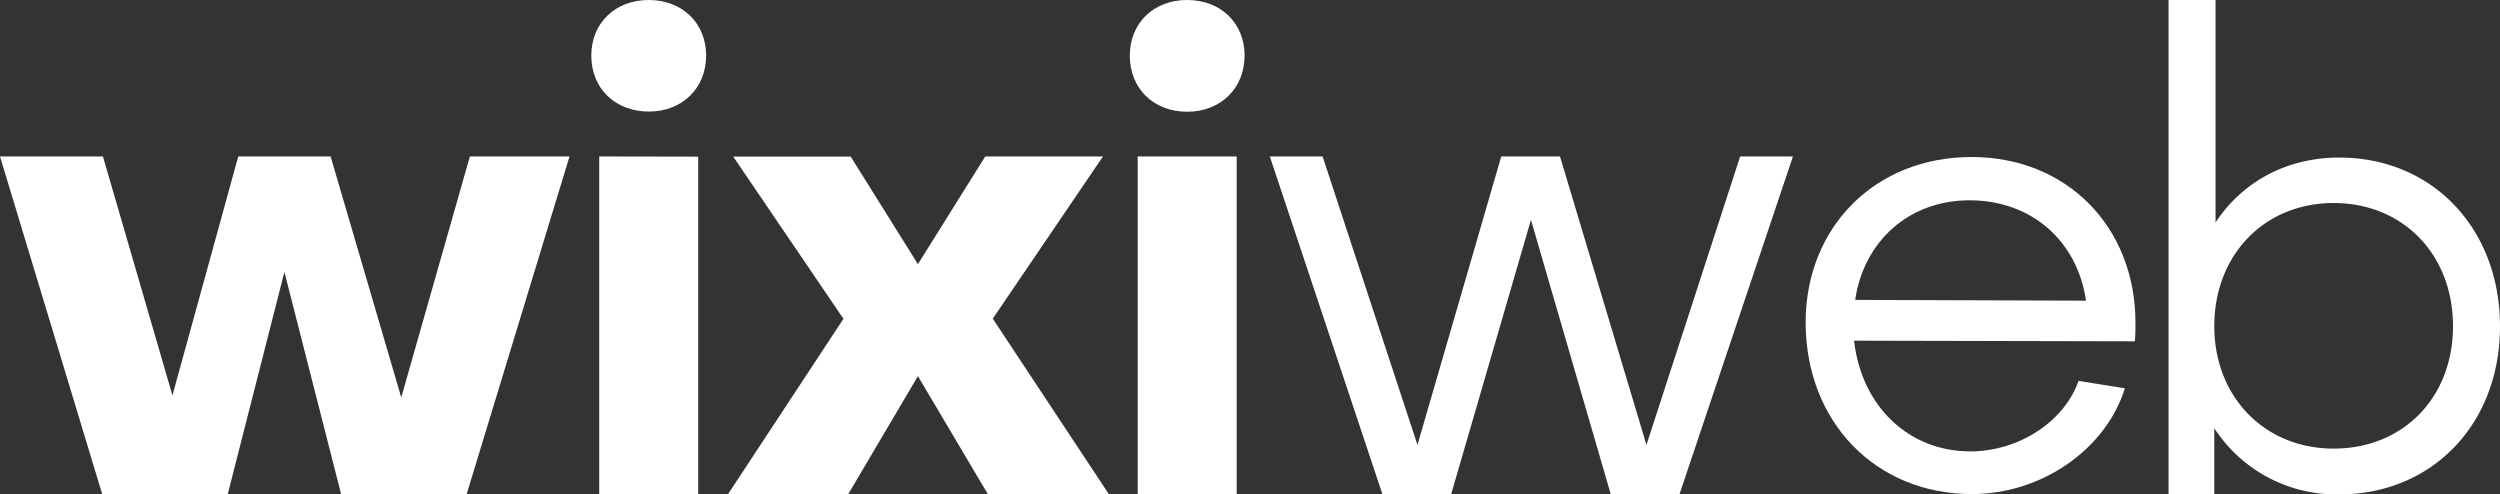
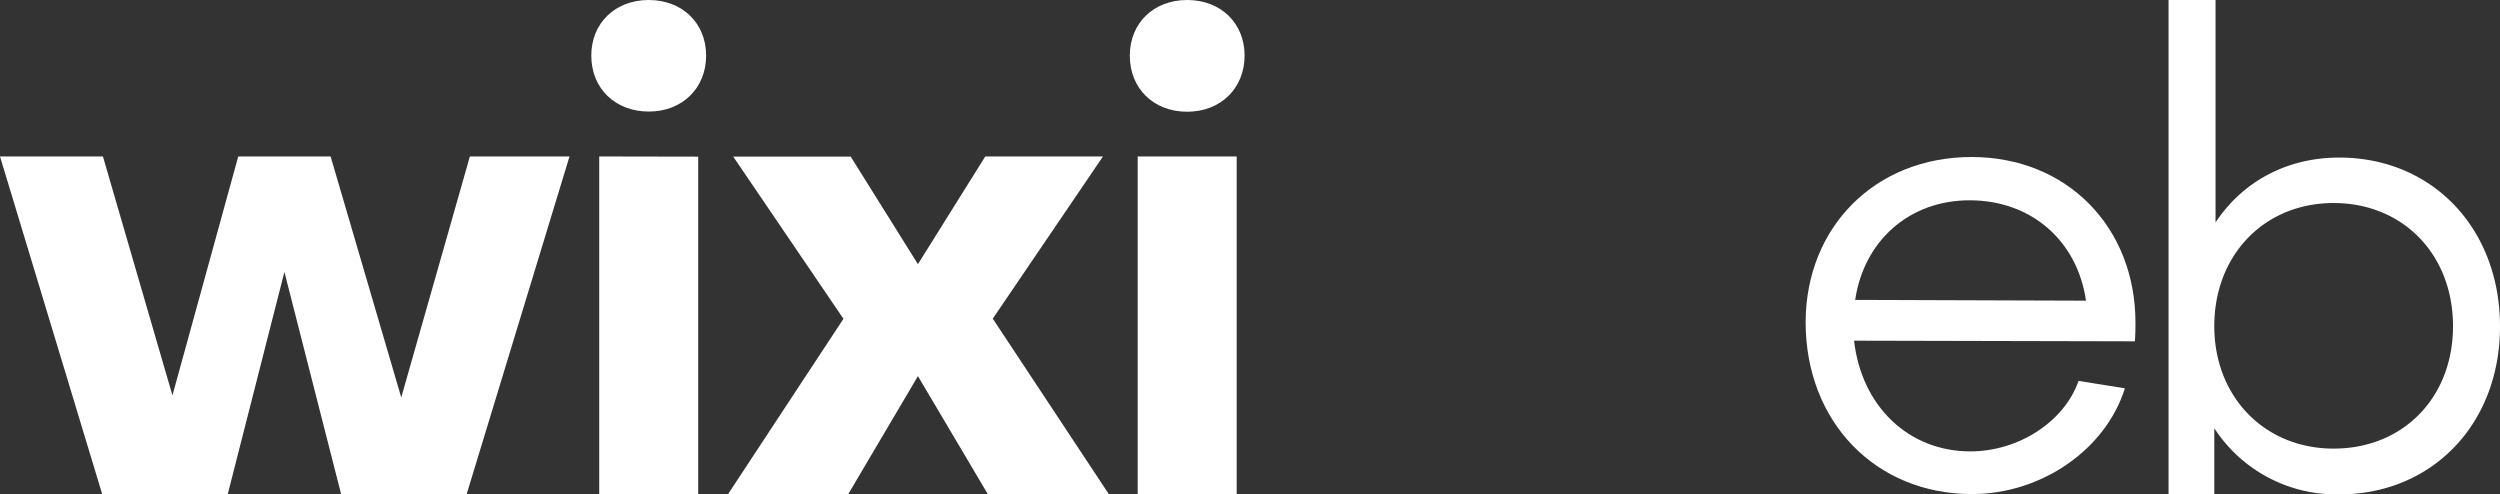
<svg xmlns="http://www.w3.org/2000/svg" viewBox="0 0 539.45 106.68">
  <rect x="0" y="0" width="539.45" height="106.68" fill="#333333" stroke="none" />
  <path d="M22.07,106.68,0,33.76H22.21l15,51.56L51.41,33.76H71.34l15.24,52,14.81-52h21.5l-22.21,72.92H73.62l-12.25-48-12.24,48Z" fill="#fff" />
  <path d="M127.59,12c0-7,5.13-12,12.39-12s12.39,5,12.39,12S147.24,24.07,140,24.07,127.59,19.09,127.59,12Zm23.07,21.8v72.92H129.3V33.76Z" fill="#fff" />
  <path d="M157.06,106.68,182,68.79l-23.79-35h25.35L198.07,57,212.6,33.76H238l-23.78,35,25.06,37.89H213.17l-15.1-25.49L183,106.68Z" fill="#fff" />
  <path d="M266.85,33.76v72.92H245.49V33.76Z" fill="#fff" />
-   <path d="M298.31,106.68,274,33.76h11.39L305.86,96l18.08-62.24h12.68L355.27,96l20.22-62.24h11.39l-24.49,72.92H347.58L330.35,47.43l-17.23,59.25Z" fill="#fff" />
  <path d="M243.79,12c0-7,5.12-12,12.38-12s12.39,5,12.39,12-5.12,12.11-12.39,12.11S243.79,19.09,243.79,12Z" fill="#fff" />
  <path d="M425.43,33.88c20.55,0,35.36,15.08,35.36,35.77,0,1.2,0,2.54-.13,4l-60.59-.14c1.61,14.15,11.75,23.89,25.09,23.89,10.41,0,20.28-6.4,23.35-15.21l10,1.6c-4.13,13.21-18,22.82-33,22.82-20.82,0-35.89-15.61-35.89-37.1C389.67,49,404.61,33.88,425.43,33.88Zm24.69,31C448.25,52,438.37,43.22,425,43.22c-13.08,0-22.82,8.81-24.69,21.49Z" fill="#fff" />
  <path d="M504.75,106.68A31.4,31.4,0,0,1,477.8,92.4v14.22h-9.87V0h10.14V48c5.73-8.67,15.21-14,26.68-14,20.16,0,34.7,15.35,34.7,36.44S524.77,106.68,504.75,106.68ZM477.8,70.38c0,15.21,10.81,26.42,25.75,26.42s25.76-10.94,25.76-26.42S518.5,43.81,503.55,43.81,477.8,55,477.8,70.38Z" fill="#fff" />
</svg>